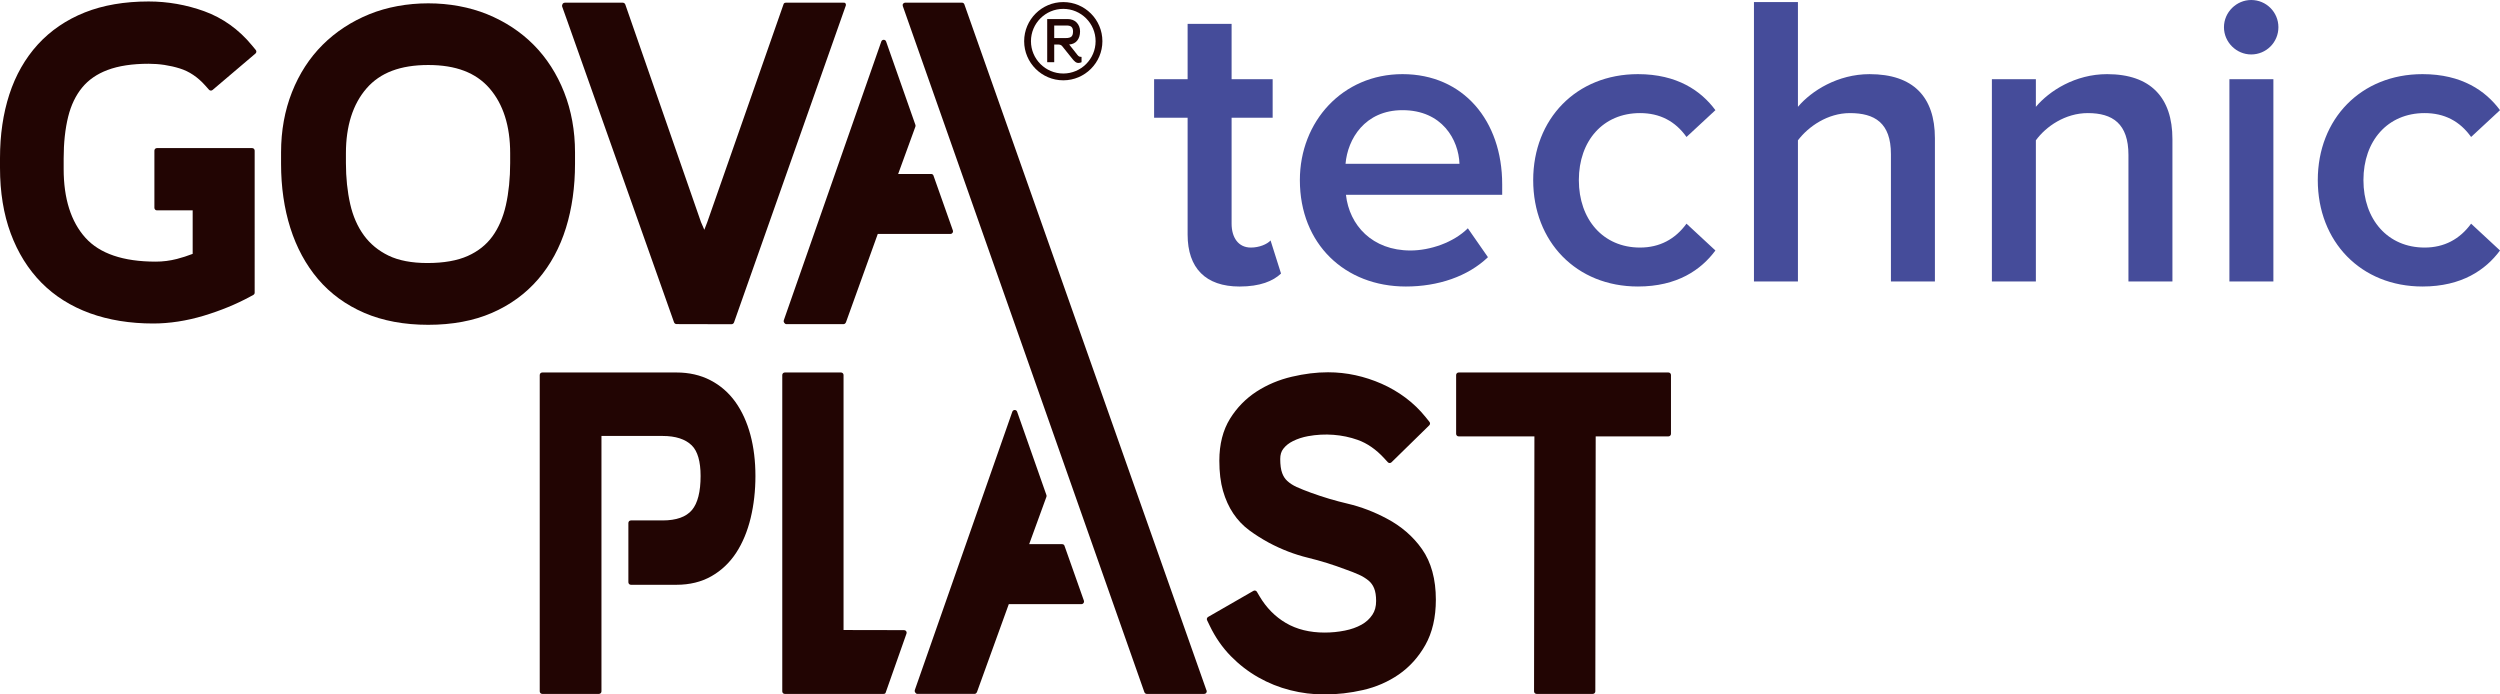
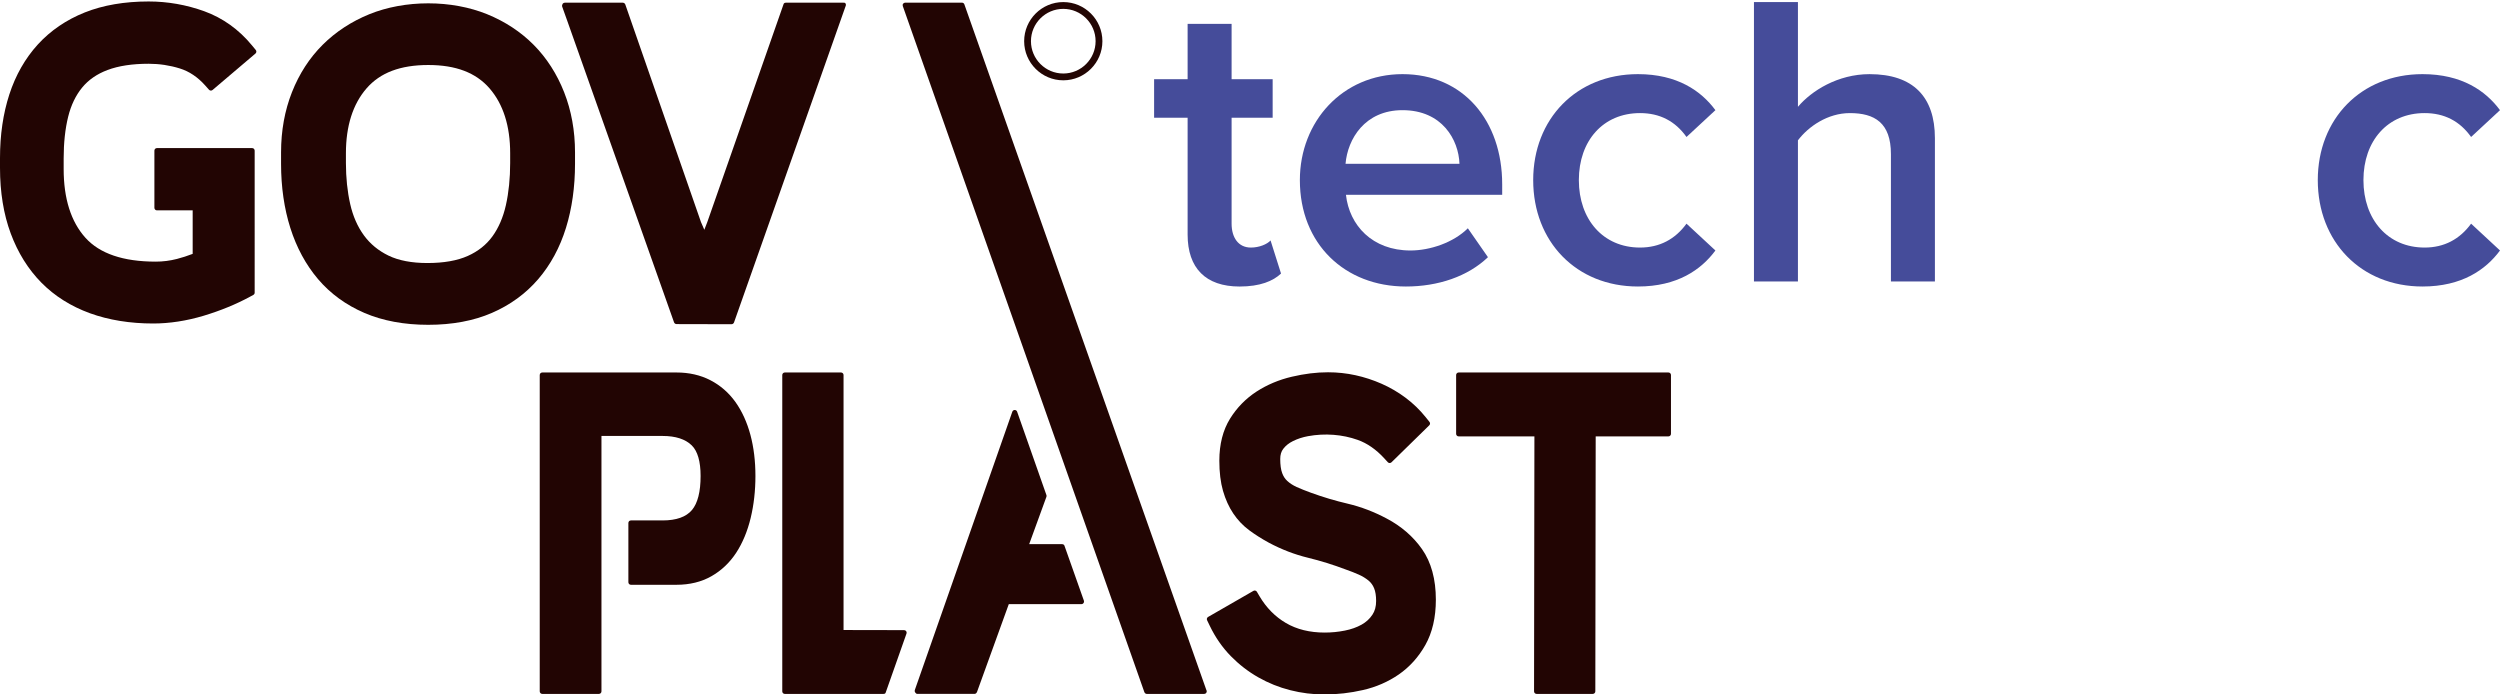
<svg xmlns="http://www.w3.org/2000/svg" version="1.1" id="Layer_1" x="0px" y="0px" viewBox="0 0 427.845 118.849" enable-background="new 0 0 427.845 118.849" xml:space="preserve">
  <g>
    <g>
      <path fill="#220503" d="M165.039,0.745c-0.061-0.173-0.225-0.289-0.409-0.289h-9.72    c-0.14,0-0.272,0.068-0.354,0.183c-0.082,0.115-0.102,0.262-0.055,0.394l41.336,117.4    c0.061,0.173,0.224,0.319,0.408,0.32h9.829h0.001h0.011c0.239,0,0.434-0.194,0.434-0.434    c0-0.086-0.024-0.165-0.067-0.232L165.039,0.745z" />
      <g>
        <path fill="#220503" d="M181.967,13.745c3.691,0,6.695-3.004,6.695-6.695s-3.004-6.695-6.695-6.695     c-3.692,0-6.695,3.004-6.695,6.695S178.275,13.745,181.967,13.745z M181.967,1.519     c3.05,0,5.531,2.481,5.531,5.531s-2.481,5.531-5.531,5.531c-3.05,0-5.531-2.481-5.531-5.531     S178.917,1.519,181.967,1.519z" />
-         <path fill="#220503" d="M180.416,7.618h0.7c0.12,0,0.241,0.021,0.362,0.064     c0.12,0.043,0.221,0.114,0.298,0.211l1.775,2.213c0.12,0.155,0.266,0.305,0.437,0.45     c0.169,0.145,0.36,0.218,0.574,0.218c0.084,0,0.176-0.011,0.276-0.036c0.099-0.025,0.184-0.055,0.255-0.091     V9.733c-0.177,0-0.312-0.021-0.404-0.064c-0.092-0.043-0.196-0.134-0.308-0.278l-1.404-1.774     c0.596-0.043,1.055-0.268,1.377-0.675c0.323-0.407,0.484-0.93,0.484-1.569c0-0.318-0.053-0.607-0.16-0.864     c-0.106-0.259-0.252-0.482-0.441-0.671c-0.188-0.186-0.413-0.332-0.674-0.43     c-0.263-0.1-0.549-0.15-0.861-0.15h-3.487v7.389h1.202V7.618z M180.416,4.364h2.115     c0.404,0,0.689,0.084,0.855,0.25c0.167,0.168,0.25,0.421,0.25,0.76c0,0.425-0.092,0.723-0.276,0.889     c-0.184,0.166-0.504,0.25-0.956,0.25h-1.988V4.364z" />
        <path fill="#220503" d="M237.328,88.748c-2.169-1.157-4.419-2.015-6.688-2.549     c-2.113-0.493-4.231-1.125-6.297-1.878c-0.946-0.344-1.743-0.664-2.437-0.976     c-0.624-0.284-1.164-0.632-1.604-1.037c-0.386-0.353-0.673-0.794-0.876-1.347     c-0.22-0.589-0.331-1.4-0.331-2.411c0-0.716,0.168-1.282,0.515-1.733c0.418-0.549,0.981-0.998,1.675-1.336     c0.772-0.383,1.632-0.664,2.556-0.835c2.909-0.53,5.883-0.302,8.521,0.639c1.623,0.578,3.151,1.639,4.54,3.156     l0.606,0.662c0.079,0.087,0.191,0.138,0.308,0.141c0.119-0.003,0.231-0.041,0.315-0.124l6.472-6.334     c0.159-0.156,0.174-0.407,0.035-0.581l-0.642-0.801c-0.999-1.248-2.158-2.369-3.442-3.329     c-1.265-0.947-2.649-1.756-4.115-2.403c-1.454-0.638-2.953-1.127-4.455-1.455     c-1.527-0.336-3.113-0.506-4.711-0.506c-1.984,0-4.012,0.25-6.2,0.763c-2.192,0.515-4.217,1.366-6.02,2.53     c-1.849,1.199-3.38,2.765-4.551,4.655c-1.213,1.959-1.828,4.375-1.828,7.18c0,1.986,0.211,3.722,0.626,5.16     c0.42,1.459,1.012,2.764,1.762,3.88c0.754,1.129,1.683,2.102,2.76,2.892     c0.98,0.727,2.095,1.432,3.318,2.1c2.168,1.16,4.426,2.028,6.711,2.582c2.15,0.524,4.308,1.195,6.428,1.998     c0.773,0.267,1.542,0.569,2.282,0.897c0.641,0.291,1.208,0.641,1.682,1.038c0.4,0.341,0.701,0.761,0.918,1.285     c0.229,0.552,0.344,1.286,0.344,2.183c0,0.941-0.208,1.709-0.636,2.35c-0.469,0.706-1.074,1.26-1.846,1.695     c-0.834,0.465-1.802,0.809-2.879,1.02c-1.114,0.224-2.272,0.338-3.442,0.338c-2.553,0-4.785-0.55-6.632-1.636     c-1.84-1.076-3.358-2.615-4.514-4.573l-0.456-0.774c-0.121-0.204-0.383-0.274-0.59-0.156l-7.758,4.464     c-0.197,0.113-0.273,0.36-0.174,0.564l0.459,0.954c0.947,1.969,2.157,3.712,3.596,5.182     c1.418,1.446,3.005,2.671,4.717,3.641c1.721,0.978,3.561,1.717,5.466,2.196c1.906,0.484,3.865,0.729,5.82,0.729     c2.211,0,4.439-0.255,6.621-0.756c2.246-0.513,4.307-1.409,6.126-2.664c1.852-1.281,3.383-2.98,4.55-5.051     c1.191-2.118,1.796-4.723,1.796-7.743c0-3.51-0.799-6.426-2.376-8.668     C241.836,91.809,239.807,90.053,237.328,88.748z" />
        <path fill="#220503" d="M285.533,63.747H249.633c-0.239,0-0.434,0.194-0.434,0.434v10.068     c0,0.239,0.194,0.434,0.434,0.434h12.963l-0.062,43.637c0,0.239,0.194,0.434,0.434,0.434h9.62     c0.239,0,0.434-0.194,0.434-0.434l0.062-43.637h12.45c0.239,0,0.434-0.194,0.434-0.434V64.18     C285.967,63.941,285.773,63.747,285.533,63.747z" />
        <path fill="#220503" d="M125.86,68.799c-1.138-1.593-2.583-2.85-4.297-3.734     c-1.693-0.875-3.64-1.318-5.787-1.318H92.802c-0.239,0-0.434,0.194-0.434,0.434v54.139     c0,0.239,0.194,0.434,0.434,0.434h9.697c0.239,0,0.434-0.194,0.434-0.434V74.609h10.466     c2.22,0,3.898,0.543,4.988,1.615c1.003,0.986,1.512,2.749,1.512,5.239c0,2.697-0.498,4.657-1.479,5.822     c-0.993,1.181-2.682,1.78-5.021,1.78h-5.426c-0.239,0-0.434,0.194-0.434,0.434v10.145     c0,0.239,0.194,0.434,0.434,0.434h7.805c2.246,0,4.247-0.488,5.948-1.45c1.716-0.97,3.151-2.325,4.264-4.029     c1.094-1.674,1.928-3.676,2.479-5.953c0.541-2.238,0.815-4.655,0.815-7.182c0-2.545-0.288-4.912-0.856-7.035     C127.846,72.263,126.983,70.369,125.86,68.799z" />
        <path fill="#220503" d="M154.732,107.84l-10.369-0.02V64.18c0-0.239-0.194-0.434-0.434-0.434h-9.619     c-0.239,0-0.434,0.194-0.434,0.434v54.142c0,0.238,0.193,0.433,0.431,0.434h16.846h0.002     c0.184,0,0.348-0.028,0.409-0.201l3.575-10.137c0.047-0.133,0.027-0.28-0.054-0.395     C155.005,107.908,154.873,107.84,154.732,107.84z" />
        <path fill="#220503" d="M182.167,93.384c-0.061-0.174-0.225-0.257-0.409-0.257h-0.003h-5.625l2.952-8.104     c0.034-0.094,0.035-0.198,0.002-0.292l-5.017-14.276c-0.061-0.174-0.225-0.29-0.409-0.29h-0.001     c-0.184,0-0.348,0.117-0.409,0.29l-16.691,47.643c-0.046,0.133-0.025,0.279,0.056,0.394     c0.081,0.114,0.213,0.259,0.353,0.259h9.836h0.001c0.183,0,0.346-0.178,0.408-0.349l5.432-15.013h12.444l0,0     c0.14,0,0.274-0.074,0.355-0.188c0.082-0.115,0.103-0.262,0.057-0.395L182.167,93.384z" />
        <path fill="#220503" d="M43.098,7.739c-2.234-2.704-4.966-4.657-8.121-5.808c-3.076-1.114-6.286-1.679-9.543-1.679     c-4.121,0-7.796,0.632-10.924,1.878c-3.161,1.261-5.864,3.104-8.034,5.48c-2.164,2.374-3.806,5.254-4.88,8.559     c-1.059,3.26-1.596,6.919-1.596,10.878v1.667c0,4.174,0.616,7.95,1.829,11.223     c1.224,3.303,2.991,6.141,5.252,8.434c2.263,2.293,5.063,4.056,8.321,5.24c3.212,1.163,6.85,1.753,10.812,1.753     c2.798,0,5.709-0.448,8.653-1.331c2.906-0.879,5.58-1.978,7.945-3.267l0.544-0.296     c0.139-0.076,0.227-0.222,0.227-0.381V25.777c0-0.239-0.194-0.434-0.434-0.434H26.857     c-0.239,0-0.434,0.194-0.434,0.434v9.79c0,0.239,0.194,0.434,0.434,0.434h6.116v7.446l-0.016,0.006     c-0.884,0.341-1.786,0.631-2.678,0.862c-1.179,0.306-2.404,0.461-3.64,0.461c-5.543,0-9.588-1.376-12.024-4.09     c-2.469-2.744-3.721-6.699-3.721-11.753v-1.815c0-2.667,0.259-5.069,0.771-7.14     c0.484-1.969,1.289-3.649,2.393-4.992c1.078-1.317,2.539-2.327,4.342-3.004     c1.879-0.71,4.246-1.07,7.034-1.07c1.833,0,3.632,0.271,5.349,0.807c1.602,0.498,3.062,1.478,4.338,2.913     l0.649,0.729c0.157,0.176,0.425,0.194,0.605,0.042l7.344-6.24c0.181-0.153,0.204-0.424,0.054-0.606     L43.098,7.739z" />
        <path fill="#220503" d="M98.408,28.037v-1.956c0-3.696-0.627-7.16-1.863-10.297c-1.24-3.145-2.994-5.872-5.212-8.107     c-2.206-2.224-4.884-3.987-7.96-5.242c-3.005-1.22-6.493-1.865-10.086-1.865c-3.592,0-7.078,0.644-10.083,1.864     c-3.072,1.253-5.761,3.015-7.991,5.238c-2.243,2.235-4.01,4.964-5.25,8.111     c-1.237,3.127-1.863,6.591-1.863,10.298v1.956c0,3.955,0.532,7.642,1.582,10.958     c1.063,3.361,2.66,6.313,4.747,8.772c2.108,2.482,4.779,4.43,7.941,5.789     c3.135,1.348,6.808,2.031,10.919,2.031c4.114,0,7.777-0.685,10.885-2.034c3.134-1.356,5.803-3.301,7.933-5.779     c2.114-2.462,3.714-5.419,4.756-8.79C97.889,35.668,98.408,31.985,98.408,28.037z M87.309,26.225v1.664     c0,2.626-0.247,5.059-0.735,7.233c-0.468,2.08-1.246,3.88-2.314,5.348c-1.038,1.426-2.452,2.546-4.201,3.329     c-1.795,0.806-4.12,1.215-6.909,1.215c-2.684,0-4.926-0.427-6.664-1.27c-1.72-0.833-3.134-1.997-4.205-3.46     c-1.092-1.493-1.882-3.292-2.346-5.347c-0.488-2.143-0.736-4.514-0.736-7.048v-1.664     c0-4.668,1.188-8.404,3.532-11.105c2.337-2.687,5.791-3.994,10.559-3.994c4.72,0,8.15,1.307,10.487,3.995     C86.12,17.821,87.309,21.556,87.309,26.225z" />
        <path fill="#220503" d="M97.133,3.715l18.22,51.448c0.061,0.172,0.245,0.301,0.427,0.302l9.409,0.022h0.001     c0.183,0,0.367-0.13,0.428-0.303l19.125-54.211c0.048-0.133,0.027-0.29-0.054-0.406     c-0.082-0.115-0.223-0.108-0.364-0.108h-9.786c-0.184,0-0.369,0.05-0.429,0.223l-13.067,37.336l-0.507,1.305     l-0.576-1.33L107.011,0.762c-0.062-0.173-0.245-0.302-0.429-0.302h-9.924c-0.141,0-0.283,0.073-0.364,0.188     c-0.08,0.114-0.132,0.347-0.086,0.479L97.133,3.715z" />
-         <path fill="#220503" d="M159.745,30.03c-0.061-0.174-0.225-0.257-0.409-0.257h-0.003h-5.625l2.952-8.104     c0.034-0.094,0.035-0.198,0.002-0.292l-5.017-14.276c-0.061-0.174-0.225-0.29-0.409-0.29h-0.001     c-0.184,0-0.348,0.117-0.409,0.29l-16.691,47.718c-0.046,0.133-0.025,0.279,0.056,0.394     c0.081,0.114,0.213,0.259,0.353,0.259h9.836h0.001c0.183,0,0.346-0.178,0.408-0.349l5.432-15.088h12.444l0,0     c0.14,0,0.274-0.074,0.355-0.188c0.082-0.115,0.103-0.262,0.057-0.395L159.745,30.03z" />
      </g>
    </g>
    <g>
      <path fill="#454C9A" d="M203.246,40.145V20.144h-5.735V13.549h5.735V4.086h7.528v9.463h7.026v6.595h-7.026v18.137    c0,2.366,1.147,4.087,3.297,4.087c1.434,0,2.796-0.574,3.37-1.219l1.792,5.664    c-1.362,1.291-3.585,2.222-7.097,2.222C206.329,49.033,203.246,45.88,203.246,40.145z" />
      <path fill="#454C9A" d="M222.457,30.825c0-10.036,7.313-18.137,17.564-18.137c10.395,0,17.061,7.958,17.061,18.854    v1.792h-26.739c0.575,5.234,4.517,9.534,11.04,9.534c3.37,0,7.384-1.362,9.822-3.8l3.441,4.947    c-3.441,3.298-8.531,5.018-14.051,5.018C230.2,49.033,222.457,41.794,222.457,30.825z M240.021,18.854    c-6.452,0-9.391,4.946-9.749,9.176h19.499C249.627,23.943,246.832,18.854,240.021,18.854z" />
      <path fill="#454C9A" d="M262.388,30.825c0-10.467,7.384-18.137,17.922-18.137c6.738,0,10.825,2.868,13.262,6.166    l-4.947,4.588c-1.935-2.725-4.588-4.087-7.957-4.087c-6.309,0-10.467,4.732-10.467,11.47    s4.158,11.542,10.467,11.542c3.369,0,6.021-1.434,7.957-4.087l4.947,4.588c-2.437,3.298-6.523,6.165-13.262,6.165    C269.772,49.033,262.388,41.363,262.388,30.825z" />
      <path fill="#454C9A" d="M323.61,48.174V26.381c0-5.376-2.795-7.026-7.026-7.026c-3.799,0-7.097,2.294-8.889,4.66    v24.158h-7.527V0.359h7.527v17.922c2.294-2.725,6.81-5.592,12.258-5.592c7.455,0,11.184,3.872,11.184,10.969    v24.517H323.61z" />
-       <path fill="#454C9A" d="M364.258,48.174V26.524c0-5.376-2.724-7.169-6.954-7.169c-3.871,0-7.168,2.294-8.889,4.66    v24.158h-7.527V13.549h7.527v4.732c2.294-2.725,6.738-5.592,12.187-5.592c7.455,0,11.183,4.014,11.183,11.111    v24.374H364.258z" />
-       <path fill="#454C9A" d="M380.604,4.659c0-2.58,2.15-4.659,4.659-4.659c2.58,0,4.659,2.079,4.659,4.659    c0,2.581-2.079,4.66-4.659,4.66C382.754,9.32,380.604,7.24,380.604,4.659z M381.536,48.174V13.549h7.527    v34.625H381.536z" />
      <path fill="#454C9A" d="M396.661,30.825c0-10.467,7.384-18.137,17.922-18.137c6.738,0,10.825,2.868,13.262,6.166    l-4.946,4.588c-1.936-2.725-4.588-4.087-7.958-4.087c-6.309,0-10.467,4.732-10.467,11.47    s4.158,11.542,10.467,11.542c3.37,0,6.021-1.434,7.958-4.087l4.946,4.588c-2.437,3.298-6.523,6.165-13.262,6.165    C404.045,49.033,396.661,41.363,396.661,30.825z" />
    </g>
  </g>
</svg>